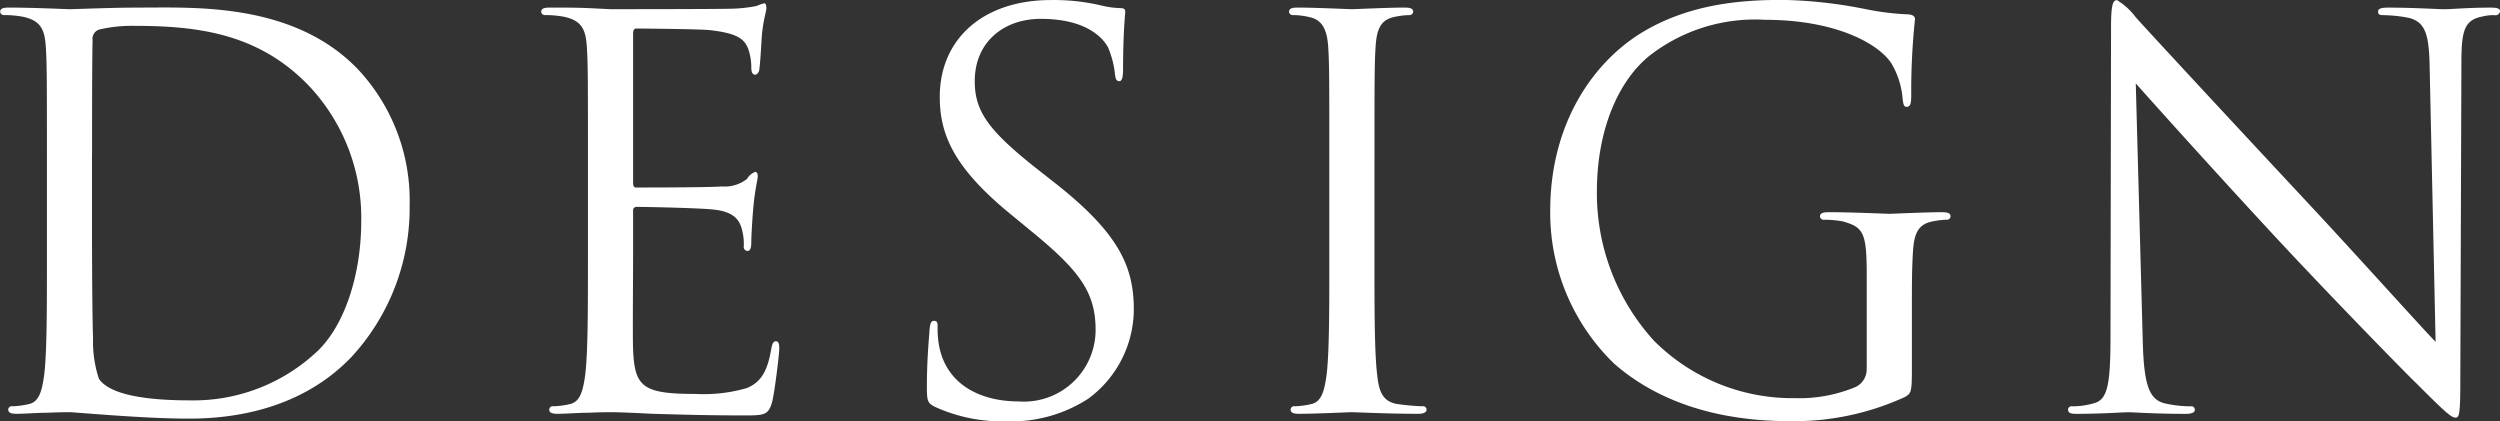
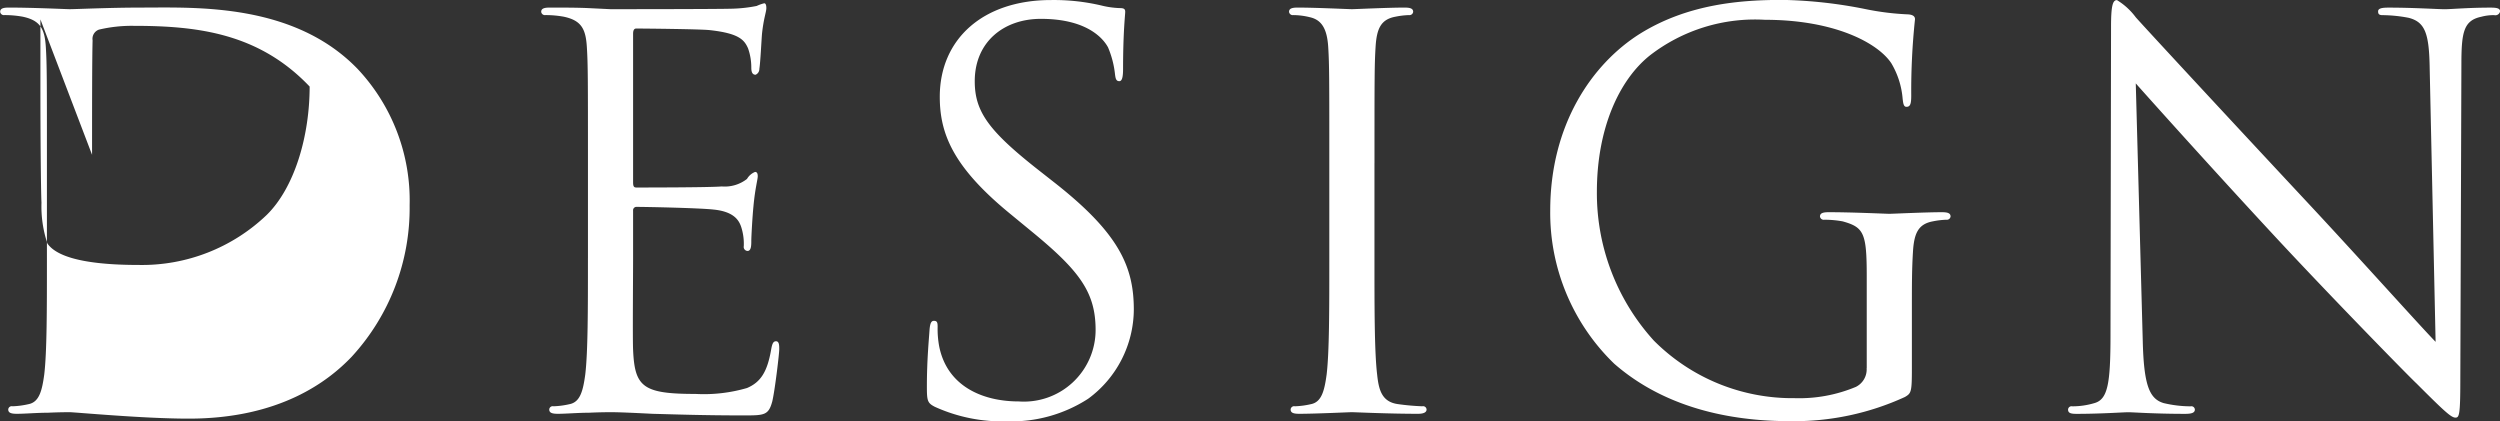
<svg xmlns="http://www.w3.org/2000/svg" width="195.437" height="32.938" viewBox="0 0 195.437 32.938">
  <rect x="0" y="0" width="195.437" height="32.938" fill="#333333" stroke="none" />
  <defs>
    <style>
      .cls-1 {
        fill: #fff;
        fill-rule: evenodd;
      }
    </style>
  </defs>
-   <path id="main_txt.svg" class="cls-1" d="M704.887,352.948c0,4.033,0,7.351-.21,9.116-0.168,1.218-.378,2.142-1.218,2.31a6.484,6.484,0,0,1-1.26.168,0.273,0.273,0,0,0-.336.252c0,0.252.21,0.336,0.672,0.336,0.63,0,1.6-.084,2.436-0.084,0.882-.042,1.6-0.042,1.68-0.042,0.21,0,1.639.126,3.487,0.252,1.806,0.126,4.033.252,5.839,0.252,7.141,0,10.922-2.94,12.728-4.831a17.167,17.167,0,0,0,4.537-11.846,15.007,15.007,0,0,0-4.075-10.67c-5-5.166-12.686-4.788-16.845-4.788-2.52,0-5.167.126-5.671,0.126-0.21,0-2.856-.126-4.746-0.126-0.463,0-.673.084-0.673,0.336a0.294,0.294,0,0,0,.337.252,7.855,7.855,0,0,1,1.428.126c1.386,0.294,1.722.966,1.806,2.394,0.084,1.344.084,2.521,0.084,9.074v7.393Zm3.529-8.065c0-3.235,0-7.52.042-8.948a0.761,0.761,0,0,1,.5-0.84,11.216,11.216,0,0,1,2.73-.294c5,0,9.788.588,13.737,4.747a15.027,15.027,0,0,1,4.032,10.586c0,3.864-1.176,7.9-3.36,10.039a14.1,14.1,0,0,1-10,3.907c-4.957,0-6.595-.882-7.141-1.68a9.175,9.175,0,0,1-.462-3.193c-0.042-.8-0.084-4.663-0.084-9.115v-5.209Zm38.765,8.065c0,4.033,0,7.351-.21,9.116-0.168,1.218-.378,2.142-1.218,2.31a6.484,6.484,0,0,1-1.26.168,0.273,0.273,0,0,0-.337.252c0,0.252.21,0.336,0.673,0.336,0.63,0,1.6-.084,2.436-0.084,0.882-.042,1.6-0.042,1.68-0.042,0.63,0,1.639.042,3.277,0.126,1.638,0.042,3.949.126,7.1,0.126,1.638,0,1.975,0,2.269-1.092,0.21-.882.546-3.739,0.546-4.075,0-.294,0-0.63-0.252-0.63-0.21,0-.294.168-0.378,0.63-0.295,1.723-.8,2.563-1.891,3.025a12.049,12.049,0,0,1-4.033.462c-4.116,0-4.746-.546-4.872-3.445-0.042-.882,0-5.755,0-7.183v-3.7a0.265,0.265,0,0,1,.294-0.294c0.714,0,4.873.084,6.007,0.21,1.638,0.168,2.016.883,2.184,1.471a4.288,4.288,0,0,1,.168,1.386,0.314,0.314,0,0,0,.294.378c0.294,0,.294-0.462.294-0.8,0-.294.084-1.848,0.168-2.689,0.126-1.386.336-2.1,0.336-2.352s-0.084-.336-0.21-0.336a1.281,1.281,0,0,0-.63.546,2.822,2.822,0,0,1-1.974.588c-0.966.084-6.133,0.084-6.679,0.084-0.21,0-.252-0.126-0.252-0.42V335.431c0-.294.084-0.42,0.252-0.42,0.462,0,5.041.042,5.755,0.126,2.268,0.252,2.688.756,2.982,1.428a4.507,4.507,0,0,1,.252,1.512c0,0.336.084,0.547,0.336,0.547a0.49,0.49,0,0,0,.294-0.463c0.084-.5.168-2.352,0.21-2.772,0.126-1.176.336-1.68,0.336-1.974,0-.21-0.042-0.378-0.168-0.378a3.292,3.292,0,0,0-.588.21,11.2,11.2,0,0,1-1.806.21c-0.966.042-9.326,0.042-9.62,0.042l-1.722-.084c-0.924-.042-2.058-0.042-3.025-0.042-0.462,0-.672.084-0.672,0.336a0.293,0.293,0,0,0,.336.252,7.866,7.866,0,0,1,1.429.126c1.386,0.294,1.722.966,1.806,2.394,0.084,1.344.084,2.521,0.084,9.074v7.393Zm32.76,12.77a11.05,11.05,0,0,0,6.343-1.764,8.7,8.7,0,0,0,3.571-6.973c0-3.361-1.177-5.965-6.133-9.872l-1.177-.924c-4.032-3.151-5.125-4.663-5.125-7.057,0-3.067,2.269-4.873,5.167-4.873,3.865,0,5,1.764,5.251,2.226a7.378,7.378,0,0,1,.546,2.1c0.042,0.336.084,0.546,0.336,0.546,0.21,0,.295-0.294.295-0.967,0-2.856.168-4.242,0.168-4.452s-0.084-.294-0.421-0.294a6.871,6.871,0,0,1-1.47-.21,16.288,16.288,0,0,0-3.906-.42c-5.335,0-8.7,3.066-8.7,7.561,0,2.856,1.008,5.461,5.461,9.115l1.89,1.555c3.613,2.982,4.831,4.663,4.831,7.561a5.607,5.607,0,0,1-6.007,5.587c-2.814,0-5.587-1.176-6.217-4.285a7.4,7.4,0,0,1-.126-1.554c0-.336-0.042-0.462-0.294-0.462-0.21,0-.294.21-0.336,0.672-0.042.672-.21,2.352-0.21,4.453,0,1.134.042,1.3,0.63,1.6A12.749,12.749,0,0,0,779.941,365.718Zm28.728-20.163c0-6.553,0-7.73.084-9.074,0.084-1.47.42-2.184,1.554-2.394a6.244,6.244,0,0,1,1.05-.126,0.293,0.293,0,0,0,.336-0.252c0-.252-0.21-0.336-0.672-0.336-1.26,0-3.907.126-4.117,0.126s-2.856-.126-4.242-0.126c-0.462,0-.673.084-0.673,0.336a0.294,0.294,0,0,0,.337.252,5.512,5.512,0,0,1,1.3.168c0.924,0.21,1.344.924,1.428,2.352,0.084,1.344.084,2.521,0.084,9.074v7.393c0,4.033,0,7.351-.21,9.116-0.168,1.218-.378,2.142-1.218,2.31a6.484,6.484,0,0,1-1.26.168,0.273,0.273,0,0,0-.336.252c0,0.252.21,0.336,0.672,0.336,1.26,0,3.906-.126,4.116-0.126s2.857,0.126,5.167.126c0.462,0,.672-0.126.672-0.336a0.273,0.273,0,0,0-.336-0.252,18.319,18.319,0,0,1-1.89-.168c-1.26-.168-1.512-1.092-1.638-2.31-0.21-1.765-.21-5.083-0.21-9.116v-7.393Zm38.474,16a1.526,1.526,0,0,1-.84,1.47,11.469,11.469,0,0,1-4.789.882,15.289,15.289,0,0,1-11.006-4.5,17.131,17.131,0,0,1-4.453-11.636c0-4.915,1.723-8.737,4.159-10.67a13.424,13.424,0,0,1,8.99-2.772c5.419,0,8.821,1.806,9.871,3.4a6.452,6.452,0,0,1,.883,2.773c0.042,0.378.084,0.63,0.294,0.63,0.294,0,.378-0.21.378-0.882a53.169,53.169,0,0,1,.294-5.965c0-.168-0.084-0.336-0.5-0.378a20.922,20.922,0,0,1-3.4-.42,35.974,35.974,0,0,0-6.427-.714c-3.235,0-7.393.294-11.174,2.646-3.739,2.352-7.015,7.1-7.015,13.82a16.4,16.4,0,0,0,5,11.973c4.662,4.074,10.627,4.494,13.82,4.494a20.764,20.764,0,0,0,8.906-1.89c0.5-.294.546-0.378,0.546-2.268v-4.7c0-1.765,0-3.025.084-4.369,0.084-1.47.42-2.184,1.554-2.394a6.244,6.244,0,0,1,1.05-.126,0.293,0.293,0,0,0,.336-0.252c0-.253-0.21-0.337-0.672-0.337-1.26,0-3.907.126-4.117,0.126s-2.856-.126-4.746-0.126c-0.463,0-.673.084-0.673,0.337a0.293,0.293,0,0,0,.336.252,7.858,7.858,0,0,1,1.429.126c1.68,0.462,1.89.924,1.89,4.326v7.142ZM868.182,339.3c1.344,1.512,6.091,6.805,10.964,12.056,4.452,4.789,10.5,10.964,10.964,11.384,2.226,2.226,2.73,2.688,3.066,2.688,0.294,0,.378-0.21.378-2.982l0.084-24.617c0-2.52.168-3.444,1.554-3.738a3.709,3.709,0,0,1,1.009-.126,0.379,0.379,0,0,0,.462-0.294c0-.252-0.294-0.294-0.756-0.294-1.723,0-3.109.126-3.571,0.126s-2.479-.126-4.369-0.126c-0.5,0-.84.042-0.84,0.294,0,0.168.042,0.294,0.336,0.294a11.2,11.2,0,0,1,2.058.21c1.3,0.336,1.6,1.26,1.639,3.99l0.462,21.34c-1.344-1.386-5.923-6.511-10.082-10.964-6.469-6.931-12.728-13.694-13.358-14.408a5.183,5.183,0,0,0-1.471-1.344c-0.336,0-.462.462-0.462,2.1l-0.042,24.07c0,3.823-.21,5.041-1.26,5.335a6.026,6.026,0,0,1-1.722.252,0.273,0.273,0,0,0-.336.252c0,0.294.252,0.336,0.672,0.336,1.89,0,3.654-.126,4.033-0.126s2.058,0.126,4.452.126c0.5,0,.756-0.084.756-0.336a0.273,0.273,0,0,0-.336-0.252,9.21,9.21,0,0,1-2.1-.252c-1.134-.336-1.554-1.428-1.638-4.873Z" transform="translate(-701.219 -332.781)" />
+   <path id="main_txt.svg" class="cls-1" d="M704.887,352.948c0,4.033,0,7.351-.21,9.116-0.168,1.218-.378,2.142-1.218,2.31a6.484,6.484,0,0,1-1.26.168,0.273,0.273,0,0,0-.336.252c0,0.252.21,0.336,0.672,0.336,0.63,0,1.6-.084,2.436-0.084,0.882-.042,1.6-0.042,1.68-0.042,0.21,0,1.639.126,3.487,0.252,1.806,0.126,4.033.252,5.839,0.252,7.141,0,10.922-2.94,12.728-4.831a17.167,17.167,0,0,0,4.537-11.846,15.007,15.007,0,0,0-4.075-10.67c-5-5.166-12.686-4.788-16.845-4.788-2.52,0-5.167.126-5.671,0.126-0.21,0-2.856-.126-4.746-0.126-0.463,0-.673.084-0.673,0.336a0.294,0.294,0,0,0,.337.252,7.855,7.855,0,0,1,1.428.126c1.386,0.294,1.722.966,1.806,2.394,0.084,1.344.084,2.521,0.084,9.074v7.393Zm3.529-8.065c0-3.235,0-7.52.042-8.948a0.761,0.761,0,0,1,.5-0.84,11.216,11.216,0,0,1,2.73-.294c5,0,9.788.588,13.737,4.747c0,3.864-1.176,7.9-3.36,10.039a14.1,14.1,0,0,1-10,3.907c-4.957,0-6.595-.882-7.141-1.68a9.175,9.175,0,0,1-.462-3.193c-0.042-.8-0.084-4.663-0.084-9.115v-5.209Zm38.765,8.065c0,4.033,0,7.351-.21,9.116-0.168,1.218-.378,2.142-1.218,2.31a6.484,6.484,0,0,1-1.26.168,0.273,0.273,0,0,0-.337.252c0,0.252.21,0.336,0.673,0.336,0.63,0,1.6-.084,2.436-0.084,0.882-.042,1.6-0.042,1.68-0.042,0.63,0,1.639.042,3.277,0.126,1.638,0.042,3.949.126,7.1,0.126,1.638,0,1.975,0,2.269-1.092,0.21-.882.546-3.739,0.546-4.075,0-.294,0-0.63-0.252-0.63-0.21,0-.294.168-0.378,0.63-0.295,1.723-.8,2.563-1.891,3.025a12.049,12.049,0,0,1-4.033.462c-4.116,0-4.746-.546-4.872-3.445-0.042-.882,0-5.755,0-7.183v-3.7a0.265,0.265,0,0,1,.294-0.294c0.714,0,4.873.084,6.007,0.21,1.638,0.168,2.016.883,2.184,1.471a4.288,4.288,0,0,1,.168,1.386,0.314,0.314,0,0,0,.294.378c0.294,0,.294-0.462.294-0.8,0-.294.084-1.848,0.168-2.689,0.126-1.386.336-2.1,0.336-2.352s-0.084-.336-0.21-0.336a1.281,1.281,0,0,0-.63.546,2.822,2.822,0,0,1-1.974.588c-0.966.084-6.133,0.084-6.679,0.084-0.21,0-.252-0.126-0.252-0.42V335.431c0-.294.084-0.42,0.252-0.42,0.462,0,5.041.042,5.755,0.126,2.268,0.252,2.688.756,2.982,1.428a4.507,4.507,0,0,1,.252,1.512c0,0.336.084,0.547,0.336,0.547a0.49,0.49,0,0,0,.294-0.463c0.084-.5.168-2.352,0.21-2.772,0.126-1.176.336-1.68,0.336-1.974,0-.21-0.042-0.378-0.168-0.378a3.292,3.292,0,0,0-.588.21,11.2,11.2,0,0,1-1.806.21c-0.966.042-9.326,0.042-9.62,0.042l-1.722-.084c-0.924-.042-2.058-0.042-3.025-0.042-0.462,0-.672.084-0.672,0.336a0.293,0.293,0,0,0,.336.252,7.866,7.866,0,0,1,1.429.126c1.386,0.294,1.722.966,1.806,2.394,0.084,1.344.084,2.521,0.084,9.074v7.393Zm32.76,12.77a11.05,11.05,0,0,0,6.343-1.764,8.7,8.7,0,0,0,3.571-6.973c0-3.361-1.177-5.965-6.133-9.872l-1.177-.924c-4.032-3.151-5.125-4.663-5.125-7.057,0-3.067,2.269-4.873,5.167-4.873,3.865,0,5,1.764,5.251,2.226a7.378,7.378,0,0,1,.546,2.1c0.042,0.336.084,0.546,0.336,0.546,0.21,0,.295-0.294.295-0.967,0-2.856.168-4.242,0.168-4.452s-0.084-.294-0.421-0.294a6.871,6.871,0,0,1-1.47-.21,16.288,16.288,0,0,0-3.906-.42c-5.335,0-8.7,3.066-8.7,7.561,0,2.856,1.008,5.461,5.461,9.115l1.89,1.555c3.613,2.982,4.831,4.663,4.831,7.561a5.607,5.607,0,0,1-6.007,5.587c-2.814,0-5.587-1.176-6.217-4.285a7.4,7.4,0,0,1-.126-1.554c0-.336-0.042-0.462-0.294-0.462-0.21,0-.294.21-0.336,0.672-0.042.672-.21,2.352-0.21,4.453,0,1.134.042,1.3,0.63,1.6A12.749,12.749,0,0,0,779.941,365.718Zm28.728-20.163c0-6.553,0-7.73.084-9.074,0.084-1.47.42-2.184,1.554-2.394a6.244,6.244,0,0,1,1.05-.126,0.293,0.293,0,0,0,.336-0.252c0-.252-0.21-0.336-0.672-0.336-1.26,0-3.907.126-4.117,0.126s-2.856-.126-4.242-0.126c-0.462,0-.673.084-0.673,0.336a0.294,0.294,0,0,0,.337.252,5.512,5.512,0,0,1,1.3.168c0.924,0.21,1.344.924,1.428,2.352,0.084,1.344.084,2.521,0.084,9.074v7.393c0,4.033,0,7.351-.21,9.116-0.168,1.218-.378,2.142-1.218,2.31a6.484,6.484,0,0,1-1.26.168,0.273,0.273,0,0,0-.336.252c0,0.252.21,0.336,0.672,0.336,1.26,0,3.906-.126,4.116-0.126s2.857,0.126,5.167.126c0.462,0,.672-0.126.672-0.336a0.273,0.273,0,0,0-.336-0.252,18.319,18.319,0,0,1-1.89-.168c-1.26-.168-1.512-1.092-1.638-2.31-0.21-1.765-.21-5.083-0.21-9.116v-7.393Zm38.474,16a1.526,1.526,0,0,1-.84,1.47,11.469,11.469,0,0,1-4.789.882,15.289,15.289,0,0,1-11.006-4.5,17.131,17.131,0,0,1-4.453-11.636c0-4.915,1.723-8.737,4.159-10.67a13.424,13.424,0,0,1,8.99-2.772c5.419,0,8.821,1.806,9.871,3.4a6.452,6.452,0,0,1,.883,2.773c0.042,0.378.084,0.63,0.294,0.63,0.294,0,.378-0.21.378-0.882a53.169,53.169,0,0,1,.294-5.965c0-.168-0.084-0.336-0.5-0.378a20.922,20.922,0,0,1-3.4-.42,35.974,35.974,0,0,0-6.427-.714c-3.235,0-7.393.294-11.174,2.646-3.739,2.352-7.015,7.1-7.015,13.82a16.4,16.4,0,0,0,5,11.973c4.662,4.074,10.627,4.494,13.82,4.494a20.764,20.764,0,0,0,8.906-1.89c0.5-.294.546-0.378,0.546-2.268v-4.7c0-1.765,0-3.025.084-4.369,0.084-1.47.42-2.184,1.554-2.394a6.244,6.244,0,0,1,1.05-.126,0.293,0.293,0,0,0,.336-0.252c0-.253-0.21-0.337-0.672-0.337-1.26,0-3.907.126-4.117,0.126s-2.856-.126-4.746-0.126c-0.463,0-.673.084-0.673,0.337a0.293,0.293,0,0,0,.336.252,7.858,7.858,0,0,1,1.429.126c1.68,0.462,1.89.924,1.89,4.326v7.142ZM868.182,339.3c1.344,1.512,6.091,6.805,10.964,12.056,4.452,4.789,10.5,10.964,10.964,11.384,2.226,2.226,2.73,2.688,3.066,2.688,0.294,0,.378-0.21.378-2.982l0.084-24.617c0-2.52.168-3.444,1.554-3.738a3.709,3.709,0,0,1,1.009-.126,0.379,0.379,0,0,0,.462-0.294c0-.252-0.294-0.294-0.756-0.294-1.723,0-3.109.126-3.571,0.126s-2.479-.126-4.369-0.126c-0.5,0-.84.042-0.84,0.294,0,0.168.042,0.294,0.336,0.294a11.2,11.2,0,0,1,2.058.21c1.3,0.336,1.6,1.26,1.639,3.99l0.462,21.34c-1.344-1.386-5.923-6.511-10.082-10.964-6.469-6.931-12.728-13.694-13.358-14.408a5.183,5.183,0,0,0-1.471-1.344c-0.336,0-.462.462-0.462,2.1l-0.042,24.07c0,3.823-.21,5.041-1.26,5.335a6.026,6.026,0,0,1-1.722.252,0.273,0.273,0,0,0-.336.252c0,0.294.252,0.336,0.672,0.336,1.89,0,3.654-.126,4.033-0.126s2.058,0.126,4.452.126c0.5,0,.756-0.084.756-0.336a0.273,0.273,0,0,0-.336-0.252,9.21,9.21,0,0,1-2.1-.252c-1.134-.336-1.554-1.428-1.638-4.873Z" transform="translate(-701.219 -332.781)" />
</svg>